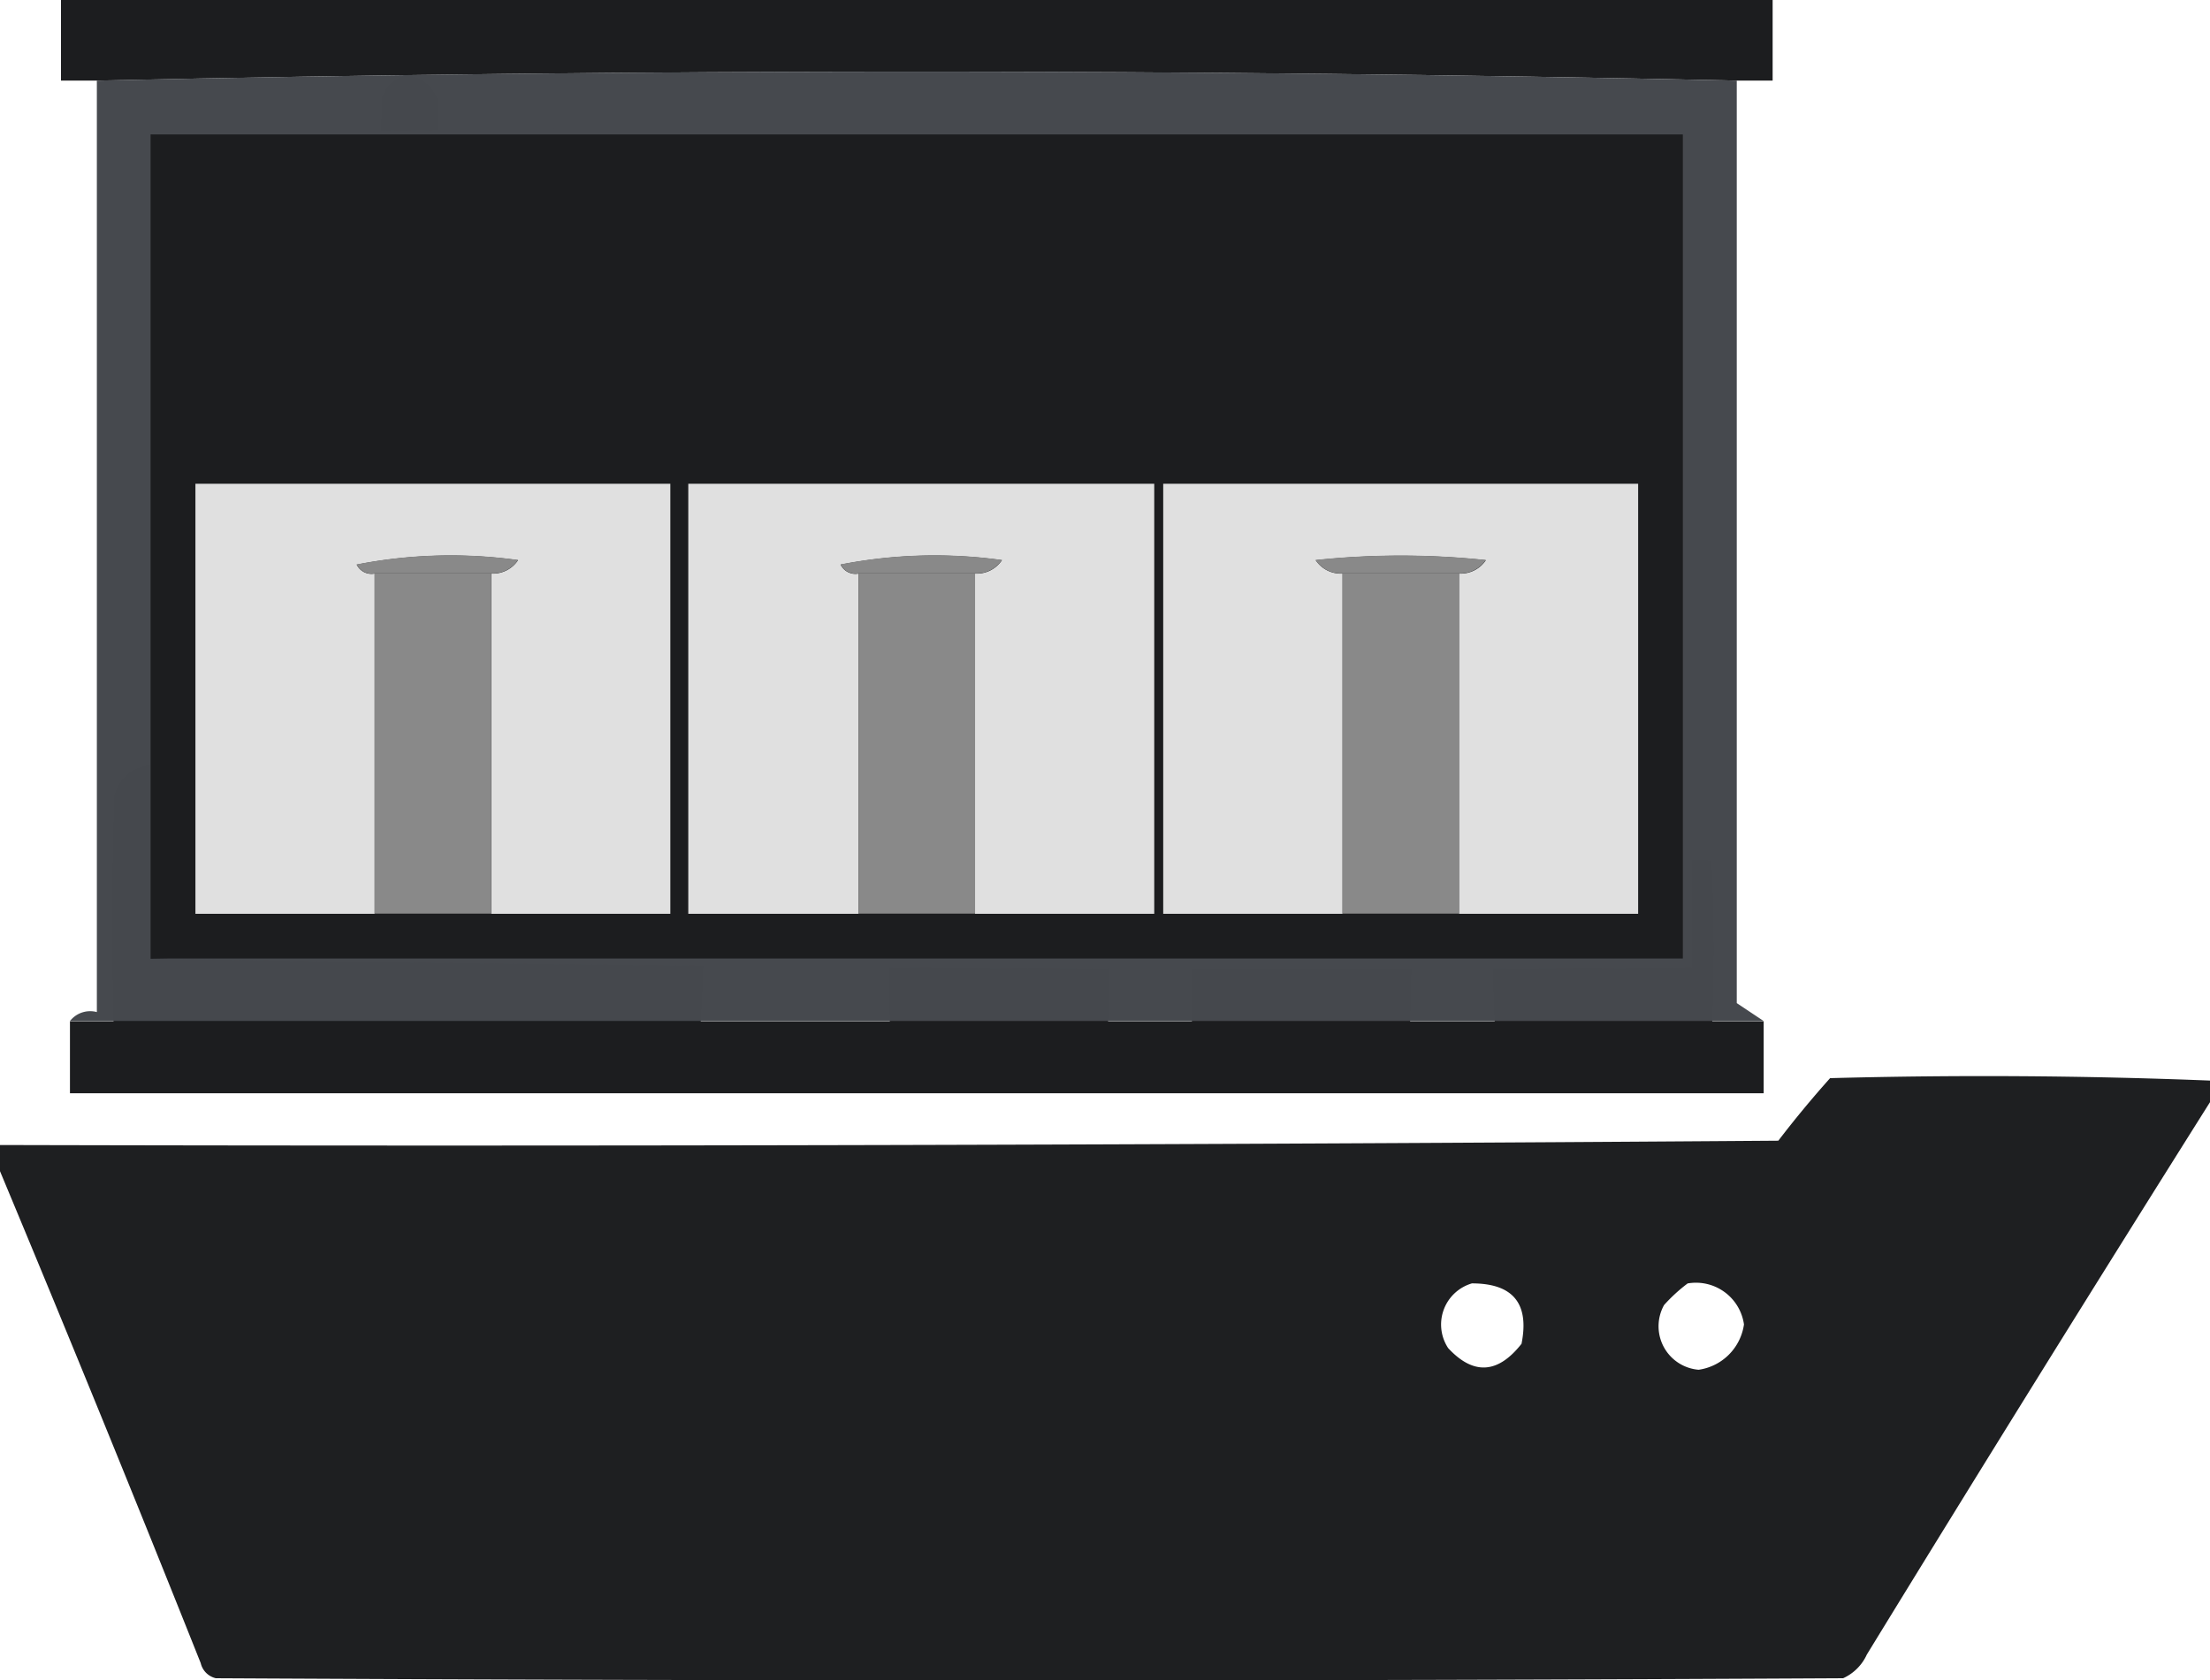
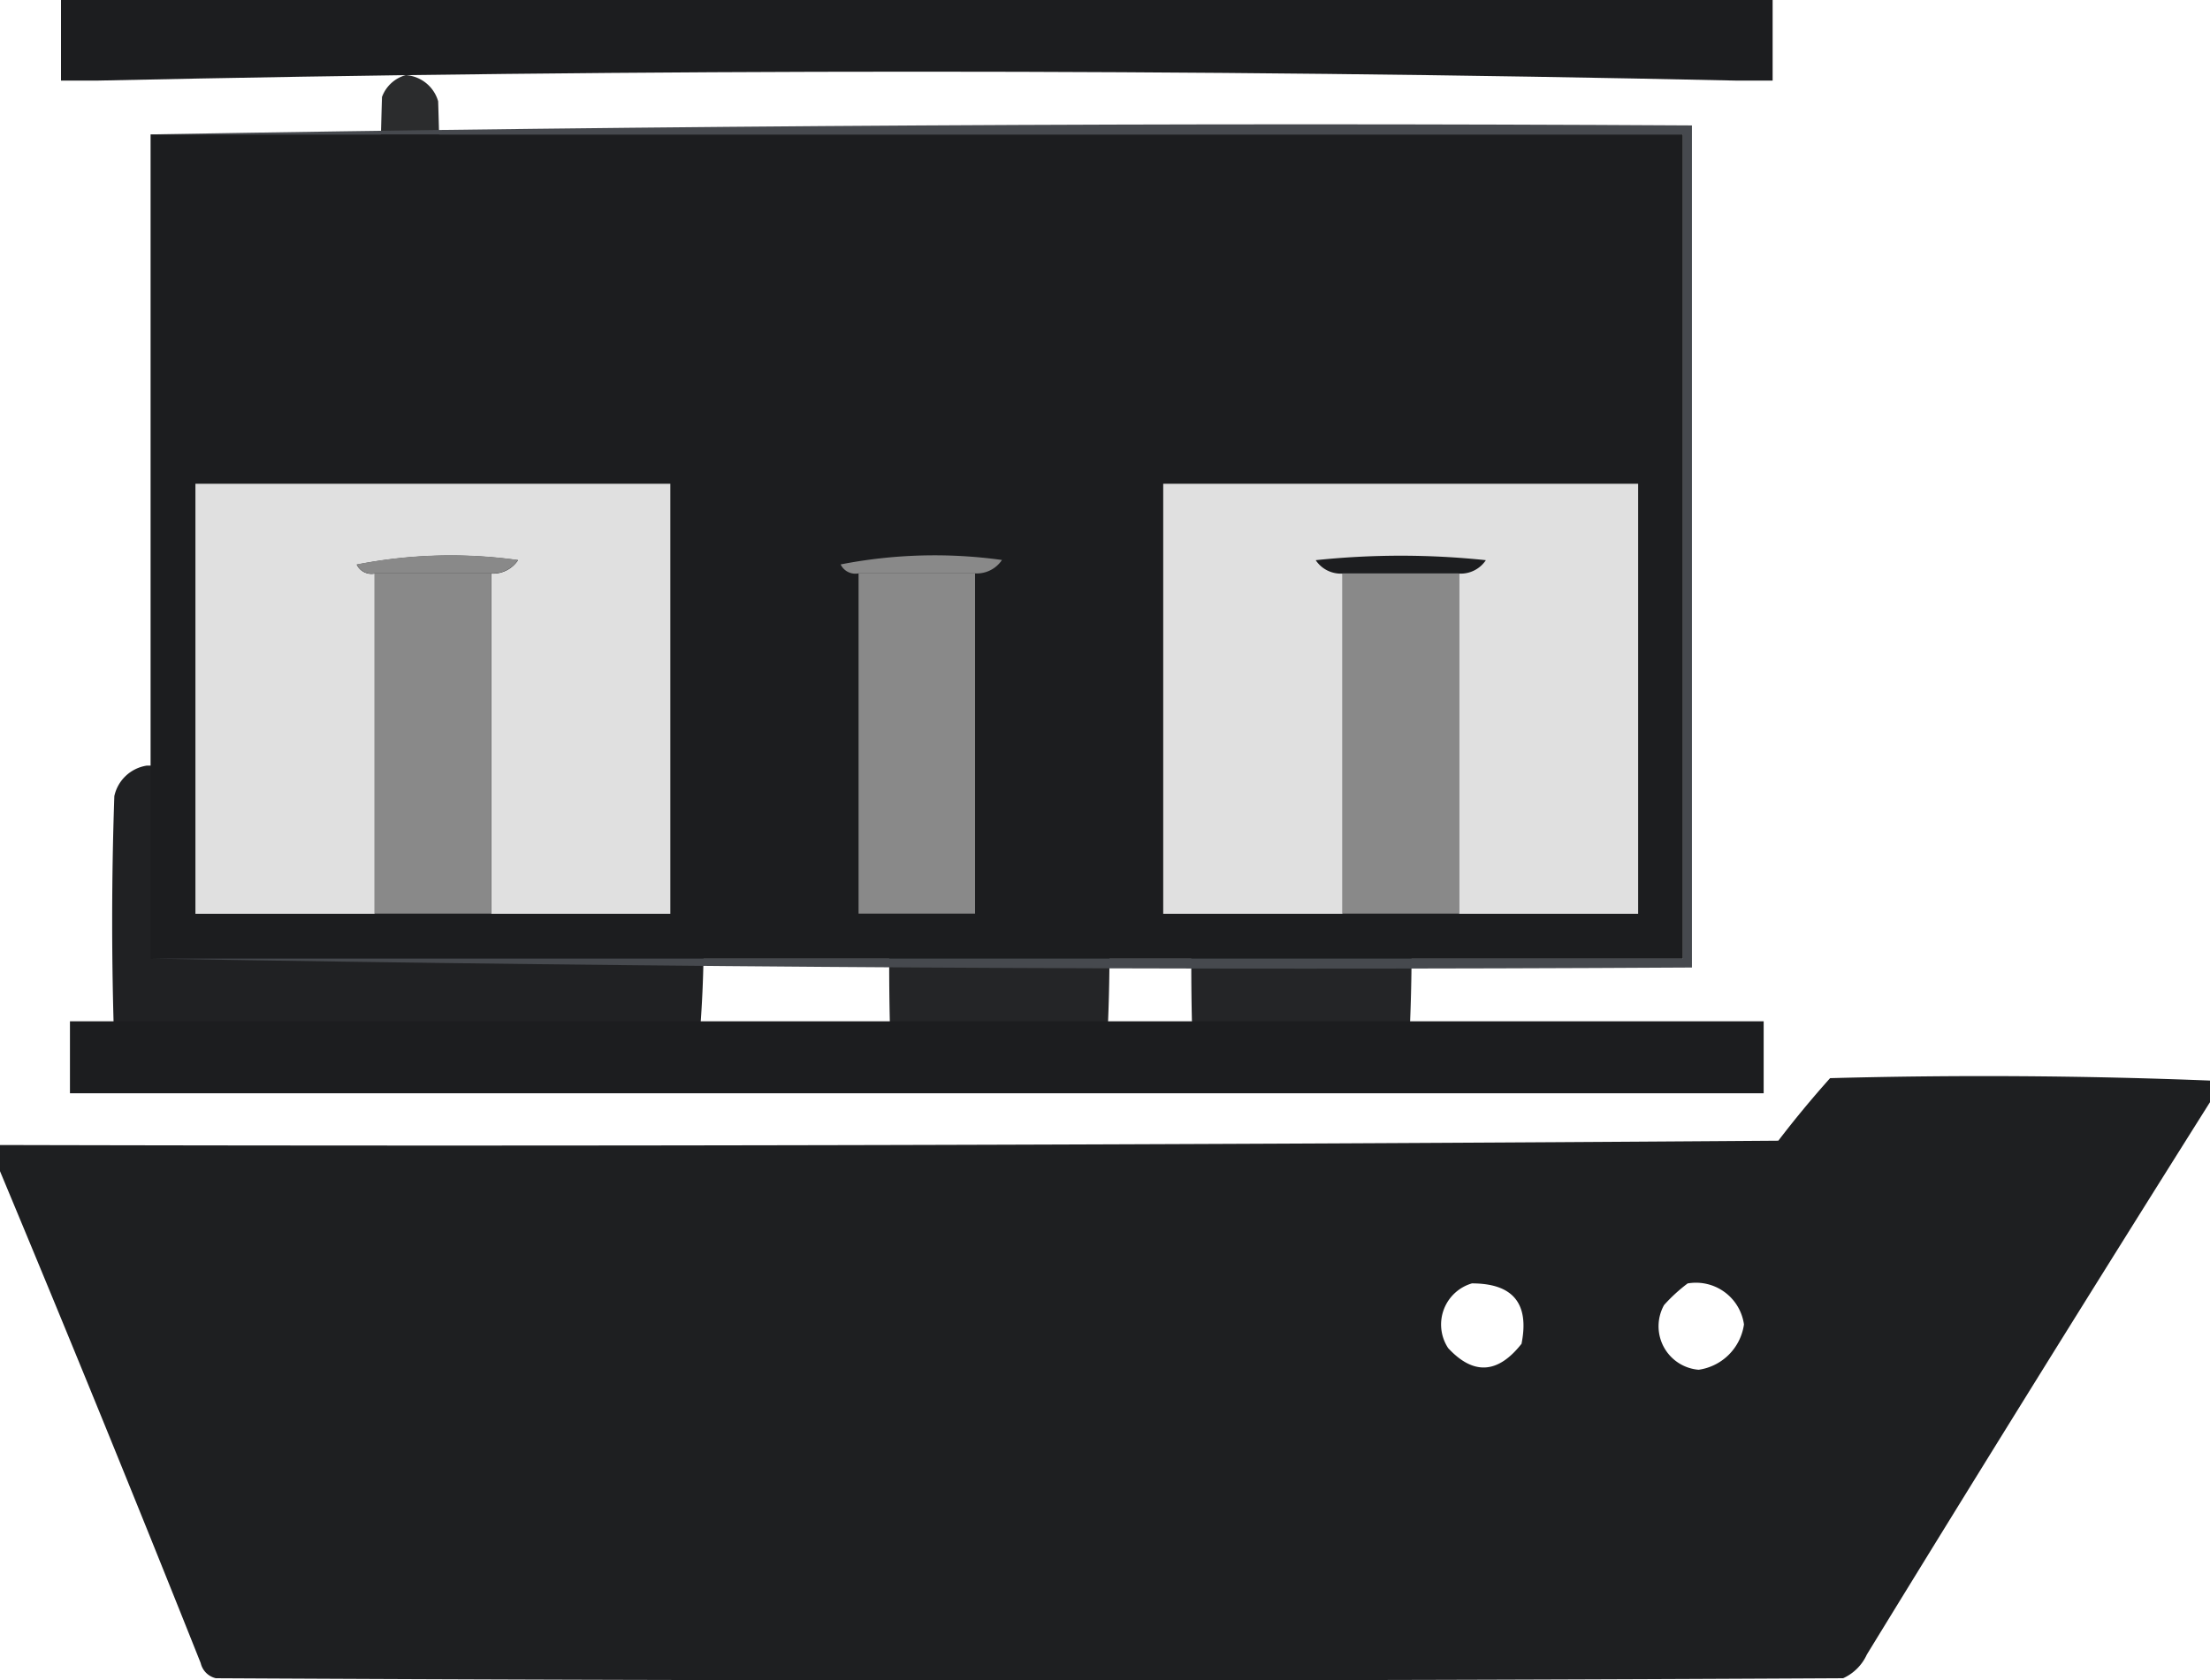
<svg xmlns="http://www.w3.org/2000/svg" width="33.769" height="25.683" viewBox="0 0 33.769 25.683">
  <g id="Group_64" data-name="Group 64" transform="translate(-476.307 -397.301)">
    <g id="boat-with-containers" transform="translate(476.307 398.449)">
      <g id="Group_15" data-name="Group 15" transform="translate(4.62 0)">
        <path id="Path_9" data-name="Path 9" d="M71.132,69.5a.554.554,0,0,1,.495.4q.049,1.55.033,3.1a7.451,7.451,0,0,1,.989.033l.1.1a4.236,4.236,0,0,1,0,1.055l-.1.1q-1.451.066-2.9,0a.24.24,0,0,1-.132-.132,1.935,1.935,0,0,1,.033-1.088A4.677,4.677,0,0,1,70.736,73q-.016-1.583.033-3.166A.54.54,0,0,1,71.132,69.5Z" transform="translate(-69.552 -69.5)" fill="#1c1d1f" fill-rule="evenodd" opacity="0.931" />
      </g>
      <g id="Group_16" data-name="Group 16" transform="translate(4.614 5.734)">
        <path id="Path_10" data-name="Path 10" d="M69.657,156.441q1.451-.017,2.9.033l.1.1a35.378,35.378,0,0,1-.033,3.726,9.44,9.44,0,0,1-1.517.1l-1.319-.033a.748.748,0,0,1-.231-.1,24.558,24.558,0,0,1-.066-3.562A1.093,1.093,0,0,1,69.657,156.441Z" transform="translate(-69.457 -156.437)" fill="#1c1d1f" fill-rule="evenodd" opacity="0.954" />
      </g>
      <g id="Group_17" data-name="Group 17" transform="translate(13.587 7.581)">
        <path id="Path_11" data-name="Path 11" d="M205.7,184.441q1.484-.017,2.968.033a.623.623,0,0,1,.165.1,26.1,26.1,0,0,1-.033,3.2,27.184,27.184,0,0,1-3.265-.033q-.066-1.583,0-3.166A.632.632,0,0,0,205.7,184.441Z" transform="translate(-205.5 -184.437)" fill="#1c1d1f" fill-rule="evenodd" opacity="0.964" />
      </g>
      <g id="Group_18" data-name="Group 18" transform="translate(18.203 7.581)">
        <path id="Path_12" data-name="Path 12" d="M275.7,184.441q1.484-.017,2.968.033a.623.623,0,0,1,.165.1,26.1,26.1,0,0,1-.033,3.2,27.184,27.184,0,0,1-3.265-.033q-.066-1.583,0-3.166A.631.631,0,0,0,275.7,184.441Z" transform="translate(-275.5 -184.437)" fill="#1c1d1f" fill-rule="evenodd" opacity="0.964" />
      </g>
      <g id="Group_19" data-name="Group 19" transform="translate(1.715 10.549)">
        <path id="Path_13" data-name="Path 13" d="M26.028,229.442q4.023-.017,8.046.033a.535.535,0,0,1,.429.3q.017,1.022.033,2.045a18.483,18.483,0,0,1-.1,2.176.624.624,0,0,1-.165.1q-4.254.066-8.508,0a.506.506,0,0,1-.231-.363q-.066-1.913,0-3.825A.6.6,0,0,1,26.028,229.442Z" transform="translate(-25.5 -229.437)" fill="#1c1d1f" fill-rule="evenodd" opacity="0.979" />
      </g>
      <g id="Group_20" data-name="Group 20" transform="translate(13.587 11.934)">
        <path id="Path_14" data-name="Path 14" d="M205.632,250.441q1.55-.017,3.1.033l.1.1a26.1,26.1,0,0,1-.033,3.2q-1.583.066-3.166,0l-.1-.1q-.066-1.55,0-3.1A.284.284,0,0,0,205.632,250.441Z" transform="translate(-205.5 -250.437)" fill="#1c1d1f" fill-rule="evenodd" opacity="0.964" />
      </g>
      <g id="Group_21" data-name="Group 21" transform="translate(18.203 11.93)">
-         <path id="Path_15" data-name="Path 15" d="M275.632,250.388q1.607-.032,3.2.066a27.19,27.19,0,0,1-.033,3.265q-1.583.066-3.166,0l-.1-.1q-.066-1.55,0-3.1A.284.284,0,0,0,275.632,250.388Z" transform="translate(-275.5 -250.38)" fill="#1c1d1f" fill-rule="evenodd" opacity="0.964" />
+         <path id="Path_15" data-name="Path 15" d="M275.632,250.388q1.607-.032,3.2.066a27.19,27.19,0,0,1-.033,3.265q-1.583.066-3.166,0l-.1-.1q-.066-1.55,0-3.1Z" transform="translate(-275.5 -250.38)" fill="#1c1d1f" fill-rule="evenodd" opacity="0.964" />
      </g>
      <g id="Group_22" data-name="Group 22" transform="translate(22.819 11.93)">
-         <path id="Path_16" data-name="Path 16" d="M345.611,250.388q1.607-.032,3.2.066a27.19,27.19,0,0,1-.033,3.265,26.1,26.1,0,0,1-3.2-.033,10.332,10.332,0,0,1-.1-1.616l.033-1.484Z" transform="translate(-345.478 -250.38)" fill="#1c1d1f" fill-rule="evenodd" opacity="0.964" />
-       </g>
+         </g>
      <g id="Group_23" data-name="Group 23" transform="translate(0 15.301)">
        <path id="Path_17" data-name="Path 17" d="M33.269,301.553v.33q-2.644,4.2-5.243,8.442a.729.729,0,0,1-.363.363q-12.432.066-24.865,0a.309.309,0,0,1-.231-.231Q1.06,306.675-.5,302.938v-.4q13.587.033,27.173-.066.377-.493.791-.956Q30.374,301.438,33.269,301.553Zm-11.278,3.1q.942,0,.758.923-.542.69-1.121.066A.655.655,0,0,1,21.991,304.653Zm3.3,0a.741.741,0,0,1,.857.627.816.816,0,0,1-.693.693.667.667,0,0,1-.528-.989A2.5,2.5,0,0,1,25.288,304.653Z" transform="translate(0.5 -301.486)" fill="#1c1d1f" fill-rule="evenodd" opacity="0.987" />
      </g>
    </g>
    <g id="FCL" transform="translate(477.239 397.301)">
      <g id="Group_24" data-name="Group 24" transform="translate(0 0)">
        <path id="Path_18" data-name="Path 18" d="M-.5-.5H25.654V.732h-.548Q12.577.459.048.732H-.5Z" transform="translate(0.5 0.5)" fill="#1c1d1f" fill-rule="evenodd" />
      </g>
      <g id="Group_25" data-name="Group 25" transform="translate(0.137 1.095)">
-         <path id="Path_19" data-name="Path 19" d="M25.969,7.637v14.1l.411.274H.5a.392.392,0,0,1,.411-.137V7.637Q13.44,7.363,25.969,7.637Z" transform="translate(-0.5 -7.5)" fill="#46494e" fill-rule="evenodd" opacity="0.996" />
-       </g>
+         </g>
      <g id="Group_26" data-name="Group 26" transform="translate(1.369 2.054)">
        <path id="Path_20" data-name="Path 20" d="M9.5,14.5H32.915V27.1H9.5Z" transform="translate(-9.5 -14.5)" fill="#1c1d1f" fill-rule="evenodd" />
      </g>
      <g id="Group_27" data-name="Group 27" transform="translate(1.369 1.9)">
        <path id="Path_21" data-name="Path 21" d="M9.5,13.53q11.741-.205,23.552-.137V26.264q-11.811.068-23.552-.137H32.915V13.53Z" transform="translate(-9.5 -13.376)" fill="#46494e" fill-rule="evenodd" />
      </g>
      <g id="Group_28" data-name="Group 28" transform="translate(2.054 7.394)">
        <path id="Path_22" data-name="Path 22" d="M21.757,53.5v6.573H19.019v-5.2a.461.461,0,0,0,.411-.205,7.471,7.471,0,0,0-2.465.068.25.25,0,0,0,.274.137v5.2H14.5V53.5Z" transform="translate(-14.5 -53.5)" fill="#e0e0e0" fill-rule="evenodd" />
      </g>
      <g id="Group_30" data-name="Group 30" transform="translate(9.585 7.394)">
-         <path id="Path_24" data-name="Path 24" d="M69.5,53.5h7.12v6.573H73.882v-5.2a.461.461,0,0,0,.411-.205,7.471,7.471,0,0,0-2.465.068.25.25,0,0,0,.274.137v5.2H69.5Z" transform="translate(-69.5 -53.5)" fill="#e0e0e0" fill-rule="evenodd" />
-       </g>
+         </g>
      <g id="Group_31" data-name="Group 31" transform="translate(16.842 7.394)">
        <path id="Path_25" data-name="Path 25" d="M127.019,60.073v-5.2a.461.461,0,0,0,.411-.205,12.391,12.391,0,0,0-2.6,0,.461.461,0,0,0,.411.205v5.2H122.5V53.5h7.257v6.573Z" transform="translate(-122.5 -53.5)" fill="#e0e0e0" fill-rule="evenodd" />
      </g>
      <g id="Group_32" data-name="Group 32" transform="translate(4.519 8.487)">
        <path id="Path_26" data-name="Path 26" d="M34.554,61.758h-1.78a.25.25,0,0,1-.274-.137,7.471,7.471,0,0,1,2.465-.068A.461.461,0,0,1,34.554,61.758Z" transform="translate(-32.5 -61.481)" fill="#898989" fill-rule="evenodd" />
      </g>
      <g id="Group_33" data-name="Group 33" transform="translate(11.913 8.487)">
        <path id="Path_27" data-name="Path 27" d="M88.554,61.758h-1.78a.25.25,0,0,1-.274-.137,7.471,7.471,0,0,1,2.465-.068A.461.461,0,0,1,88.554,61.758Z" transform="translate(-86.5 -61.481)" fill="#898989" fill-rule="evenodd" />
      </g>
      <g id="Group_34" data-name="Group 34" transform="translate(19.17 8.49)">
-         <path id="Path_28" data-name="Path 28" d="M141.691,61.774h-1.78a.461.461,0,0,1-.411-.205,12.391,12.391,0,0,1,2.6,0A.461.461,0,0,1,141.691,61.774Z" transform="translate(-139.5 -61.5)" fill="#898989" fill-rule="evenodd" />
-       </g>
+         </g>
      <g id="Group_35" data-name="Group 35" transform="translate(4.793 8.764)">
        <path id="Path_29" data-name="Path 29" d="M34.5,63.5h1.78v5.2H34.5Z" transform="translate(-34.5 -63.5)" fill="#898989" fill-rule="evenodd" />
      </g>
      <g id="Group_36" data-name="Group 36" transform="translate(12.187 8.764)">
        <path id="Path_30" data-name="Path 30" d="M88.5,63.5h1.78v5.2H88.5Z" transform="translate(-88.5 -63.5)" fill="#898989" fill-rule="evenodd" />
      </g>
      <g id="Group_37" data-name="Group 37" transform="translate(19.581 8.764)">
        <path id="Path_31" data-name="Path 31" d="M142.5,63.5h1.78v5.2H142.5Z" transform="translate(-142.5 -63.5)" fill="#898989" fill-rule="evenodd" />
      </g>
      <g id="Group_38" data-name="Group 38" transform="translate(0.137 15.61)">
        <path id="Path_32" data-name="Path 32" d="M.5,113.5H26.38v1.1H.5Z" transform="translate(-0.5 -113.5)" fill="#1c1d1f" fill-rule="evenodd" opacity="0.999" />
      </g>
    </g>
  </g>
</svg>